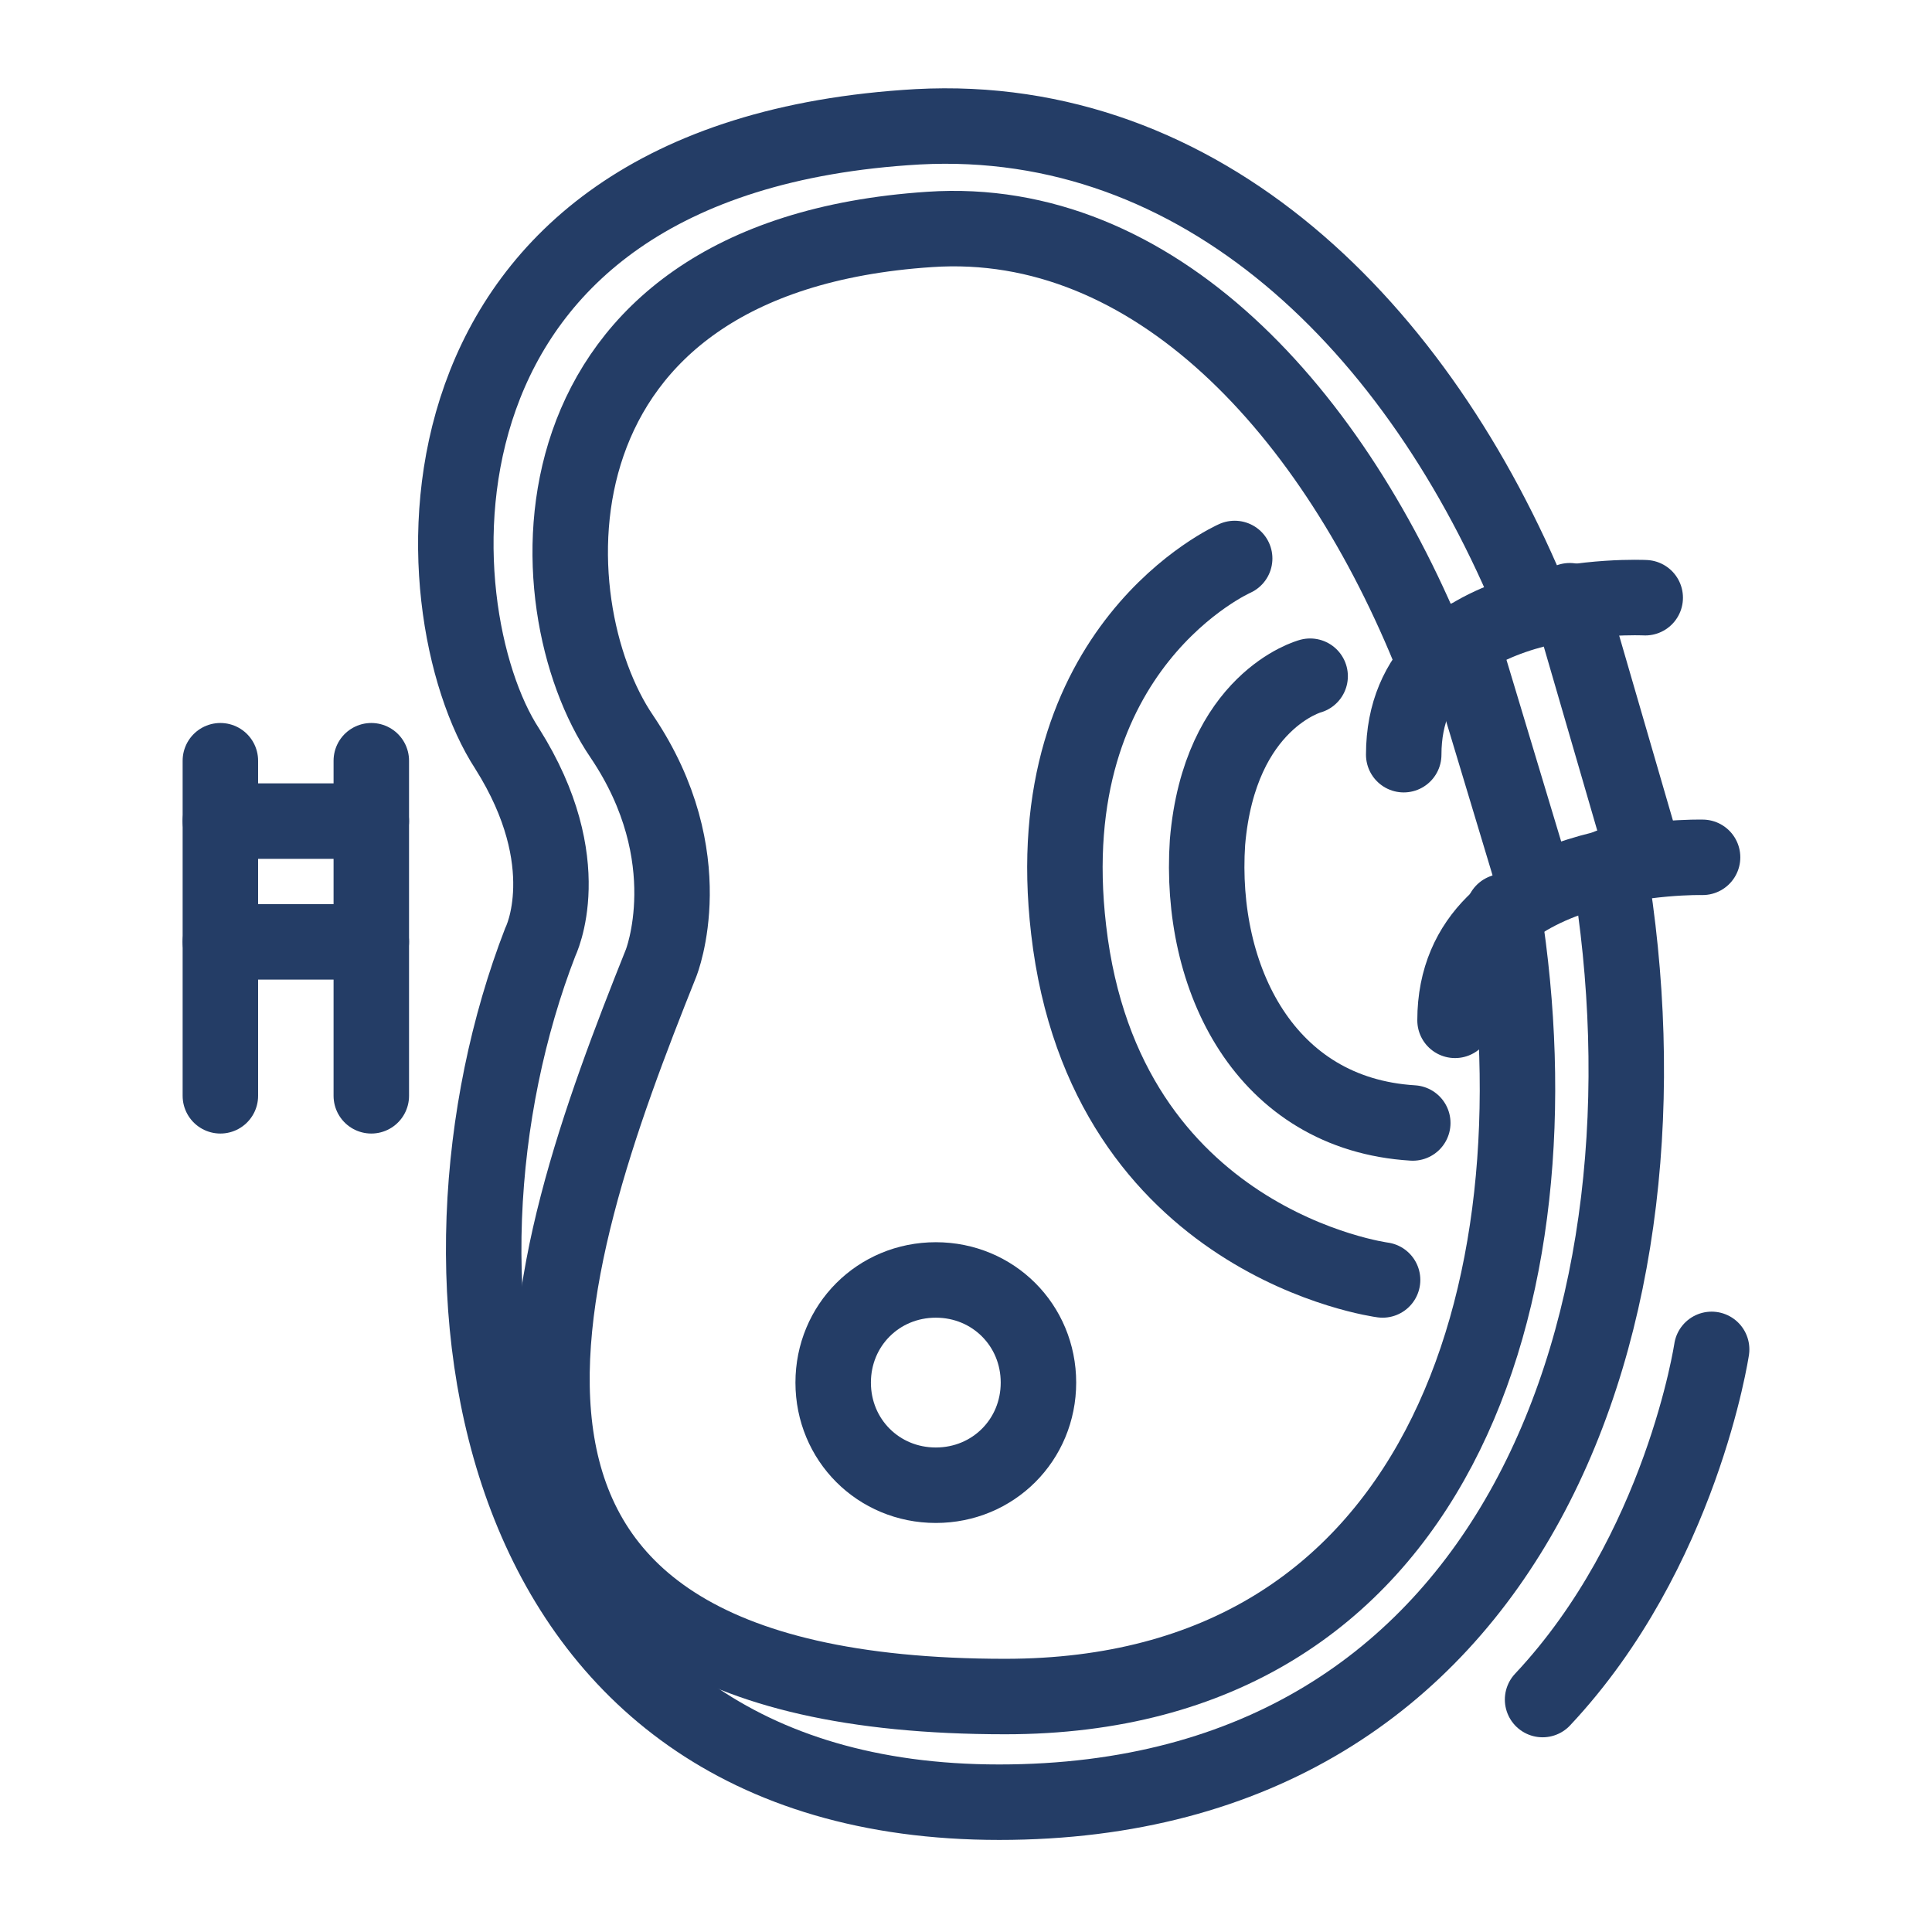
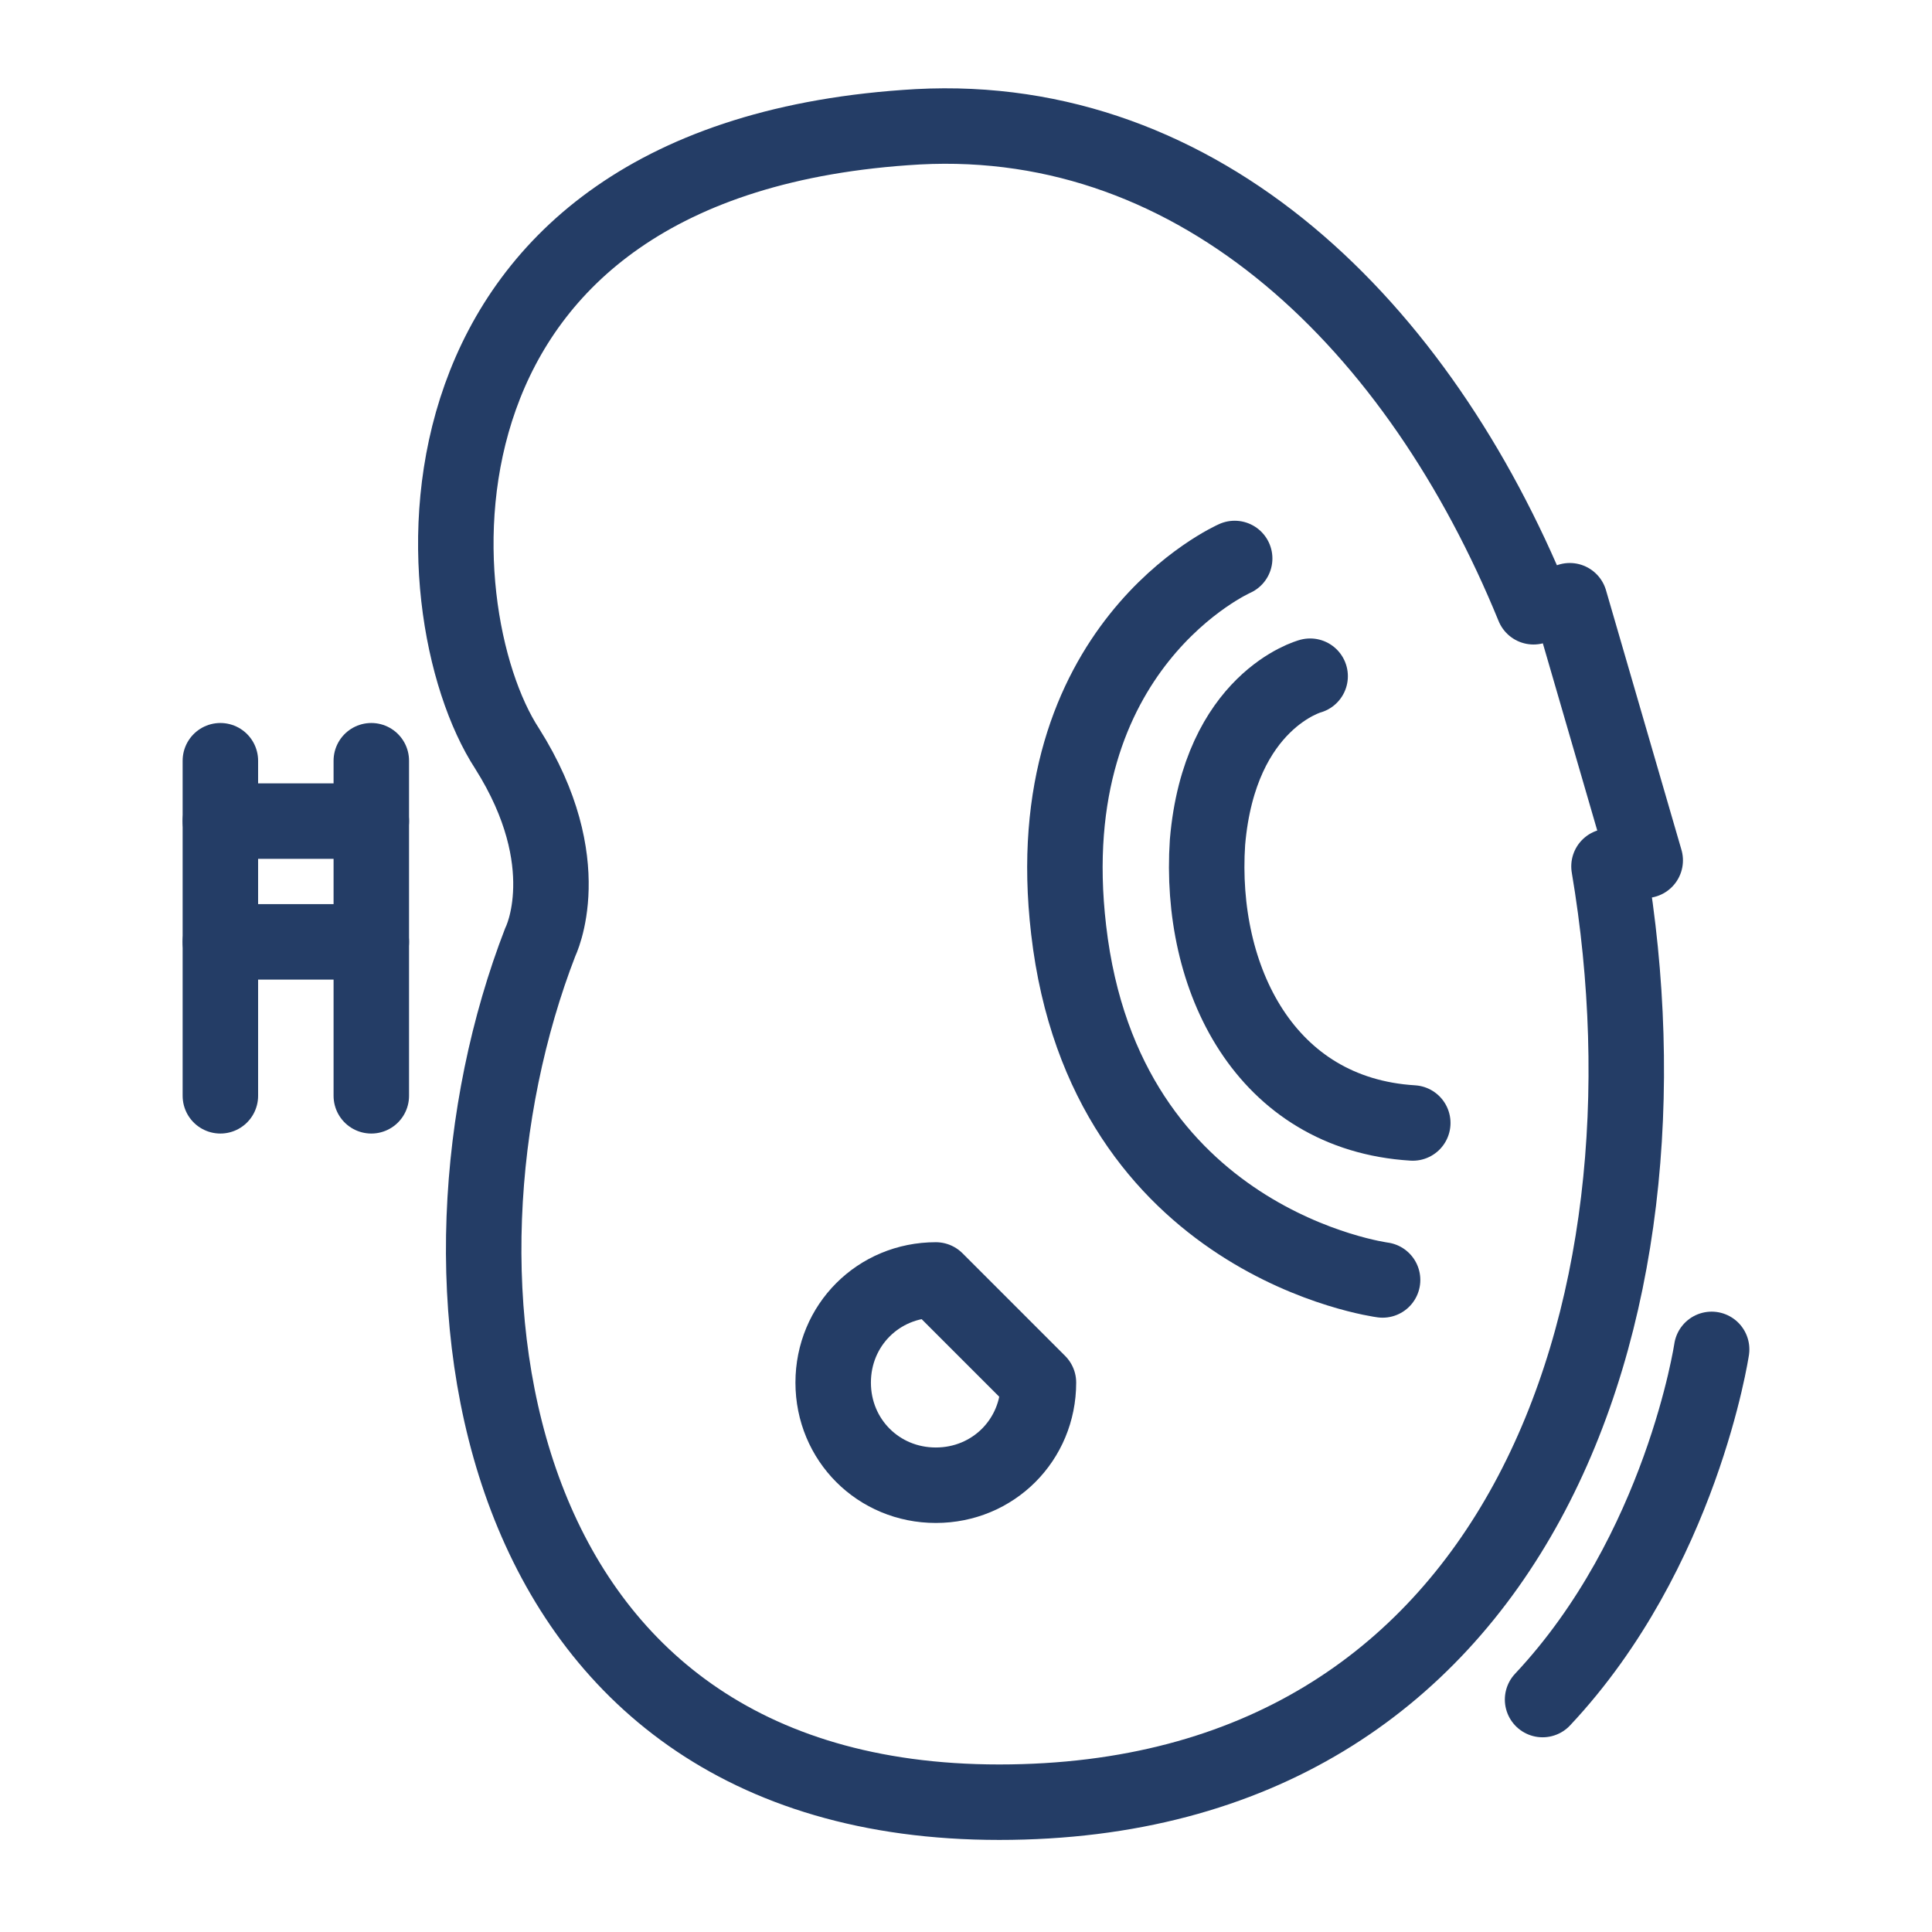
<svg xmlns="http://www.w3.org/2000/svg" id="Layer_1" version="1.1" viewBox="0 0 64 64">
  <defs>
    <style>
      .st0 {
        fill: none;
        stroke: #243d66;
        stroke-linecap: round;
        stroke-linejoin: round;
        stroke-width: 2.5px;
      }
    </style>
  </defs>
-   <path class="st0" d="M49.8,30.2c2,12.7-2.2,26-16.5,26-20.4,0-15.4-14.3-11.4-24.3,0,0,1.4-3.5-1.3-7.5-3-4.4-3.4-15.9,10.2-16.8,7.4-.5,13.4,6,16.7,14.3" />
  <path class="st0" d="M53.3,28.7c2.5,14.8-3,31-20.2,31s-19.5-17.4-15.2-28.5c0,0,1.3-2.6-1.1-6.4-3-4.6-3.9-19.6,13.6-20.6,9.4-.5,16.6,6.6,20.4,15.9" />
-   <path class="st0" d="M54.5,19.8s-8-.4-8,5.2" />
-   <path class="st0" d="M48.2,33.8c0-5.6,8.2-5.4,8.2-5.4" />
-   <line class="st0" x1="48.4" y1="21.2" x2="50.9" y2="29.5" />
  <line class="st0" x1="52" y1="19.9" x2="54.5" y2="28.5" />
  <path class="st0" d="M43.4,22.4s-3,.8-3.4,5.5c-.3,4.5,1.9,9,6.8,9.3" />
  <path class="st0" d="M40.9,18.5s-6.6,2.9-5.5,12.3c1.2,10.4,10.4,11.6,10.4,11.6" />
  <path class="st0" d="M56.7,44.7s-1,6.7-5.6,11.6" />
-   <path class="st0" d="M34.4,45.8c0,1.9-1.5,3.4-3.4,3.4s-3.4-1.5-3.4-3.4,1.5-3.4,3.4-3.4c1.9,0,3.4,1.5,3.4,3.4Z" />
+   <path class="st0" d="M34.4,45.8c0,1.9-1.5,3.4-3.4,3.4s-3.4-1.5-3.4-3.4,1.5-3.4,3.4-3.4Z" />
  <line class="st0" x1="7.3" y1="25.2" x2="7.3" y2="36.3" />
  <line class="st0" x1="12.3" y1="25.2" x2="12.3" y2="36.3" />
  <line class="st0" x1="7.3" y1="27.2" x2="12.3" y2="27.2" />
  <line class="st0" x1="7.3" y1="31.2" x2="12.3" y2="31.2" />
</svg>